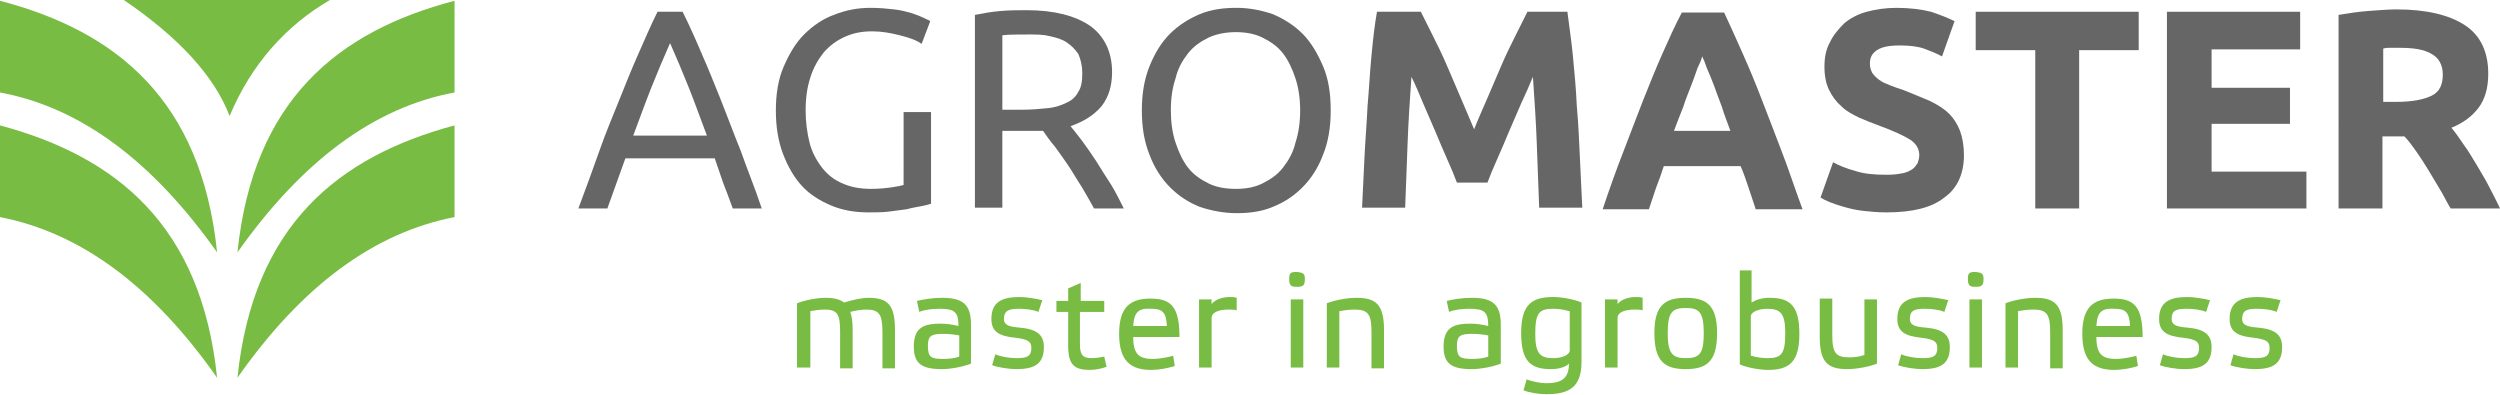
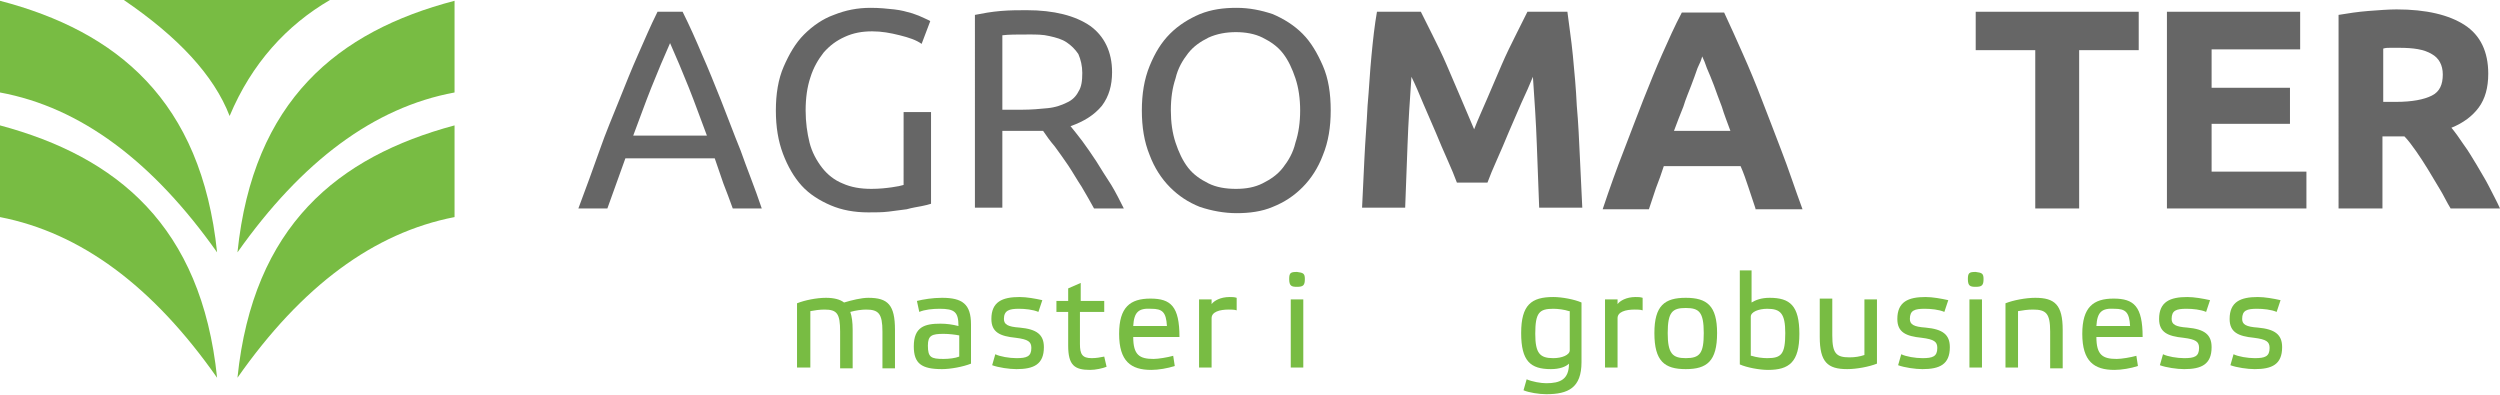
<svg xmlns="http://www.w3.org/2000/svg" version="1.1" id="_x3F__x3F__x3F__x3F__1" x="0px" y="0px" viewBox="0 0 319 50.4" style="enable-background:new 0 0 319 50.4;" xml:space="preserve">
  <style type="text/css">
	.st0{fill-rule:evenodd;clip-rule:evenodd;fill:#666666;}
	.st1{fill-rule:evenodd;clip-rule:evenodd;fill:#78BC43;}
	.st2{fill:#78BC43;}
</style>
  <g>
    <g>
      <path class="st0" d="M93.5,26.6c-0.4-1.1-0.8-2.2-1.2-3.2c-0.4-1.1-0.7-2.1-1.1-3.2H79.8l-2.3,6.4h-3.7c1-2.7,1.9-5.1,2.7-7.4    c0.8-2.3,1.7-4.4,2.5-6.4c0.8-2,1.6-4,2.4-5.8c0.8-1.8,1.6-3.7,2.5-5.5h3.2c0.9,1.8,1.7,3.6,2.5,5.5c0.8,1.8,1.6,3.8,2.4,5.8    c0.8,2,1.6,4.2,2.5,6.4c0.8,2.3,1.8,4.7,2.7,7.4H93.5L93.5,26.6z M90.2,17.3c-0.8-2.1-1.5-4.1-2.3-6.1c-0.8-2-1.6-3.9-2.4-5.7    c-0.8,1.8-1.6,3.7-2.4,5.7c-0.8,2-1.5,4-2.3,6.1H90.2z" />
      <path class="st0" d="M115.3,14.3h3.5V26c-0.3,0.1-0.7,0.2-1.2,0.3c-0.5,0.1-1.2,0.2-1.9,0.4c-0.7,0.1-1.5,0.2-2.3,0.3    c-0.8,0.1-1.7,0.1-2.6,0.1c-1.8,0-3.4-0.3-4.8-0.9c-1.4-0.6-2.7-1.4-3.7-2.5c-1-1.1-1.8-2.5-2.4-4.1C99.3,18,99,16.2,99,14.1    c0-2.1,0.3-4,1-5.6s1.5-3,2.6-4.1c1.1-1.1,2.4-2,3.8-2.5c1.5-0.6,3-0.9,4.7-0.9c1.1,0,2.1,0.1,3,0.2c0.9,0.1,1.6,0.3,2.3,0.5    c0.6,0.2,1.1,0.4,1.5,0.6c0.4,0.2,0.7,0.3,0.8,0.4l-1.1,2.9c-0.7-0.5-1.6-0.8-2.8-1.1c-1.2-0.3-2.3-0.5-3.5-0.5    c-1.3,0-2.4,0.2-3.5,0.7c-1.1,0.5-1.9,1.1-2.7,2c-0.7,0.9-1.3,1.9-1.7,3.2c-0.4,1.2-0.6,2.6-0.6,4.2c0,1.5,0.2,2.9,0.5,4.1    c0.3,1.2,0.9,2.3,1.6,3.2c0.7,0.9,1.6,1.6,2.6,2c1.1,0.5,2.3,0.7,3.7,0.7c1,0,1.9-0.1,2.6-0.2c0.7-0.1,1.2-0.2,1.5-0.3V14.3z" />
      <path class="st0" d="M136.6,16.1c0.4,0.5,0.9,1.1,1.5,1.9c0.6,0.8,1.2,1.7,1.8,2.6c0.6,1,1.2,1.9,1.9,3c0.6,1,1.1,2,1.6,3h-3.8    c-0.5-0.9-1-1.8-1.6-2.8c-0.6-0.9-1.1-1.8-1.7-2.7c-0.6-0.9-1.2-1.7-1.7-2.4c-0.6-0.7-1.1-1.4-1.5-2c-0.3,0-0.6,0-1,0    c-0.3,0-0.7,0-1,0h-3.2v9.8h-3.5V1.9c1-0.2,2.1-0.4,3.3-0.5c1.2-0.1,2.3-0.1,3.3-0.1c3.5,0,6.2,0.7,8.1,2c1.8,1.3,2.8,3.3,2.8,5.9    c0,1.7-0.4,3.1-1.3,4.3C139.6,14.7,138.3,15.5,136.6,16.1L136.6,16.1z M131.3,4.4c-1.5,0-2.6,0-3.4,0.1v9.5h2.5    c1.2,0,2.3-0.1,3.3-0.2c1-0.1,1.8-0.4,2.4-0.7c0.7-0.3,1.2-0.8,1.5-1.4c0.4-0.6,0.5-1.4,0.5-2.4c0-0.9-0.2-1.7-0.5-2.4    c-0.4-0.6-0.9-1.1-1.5-1.5c-0.6-0.4-1.3-0.6-2.2-0.8C133.1,4.4,132.2,4.4,131.3,4.4z" />
      <path class="st0" d="M145.7,14.1c0-2.1,0.3-4,1-5.7s1.5-3,2.6-4.1c1.1-1.1,2.4-1.9,3.8-2.5c1.5-0.6,3-0.8,4.7-0.8    c1.6,0,3.1,0.3,4.6,0.8c1.4,0.6,2.7,1.4,3.8,2.5c1.1,1.1,1.9,2.5,2.6,4.1s1,3.5,1,5.7c0,2.1-0.3,4-1,5.7c-0.6,1.6-1.5,3-2.6,4.1    c-1.1,1.1-2.3,1.9-3.8,2.5c-1.4,0.6-3,0.8-4.6,0.8c-1.6,0-3.2-0.3-4.7-0.8c-1.5-0.6-2.7-1.4-3.8-2.5c-1.1-1.1-2-2.5-2.6-4.1    C146,18.1,145.7,16.2,145.7,14.1L145.7,14.1z M149.4,14.1c0,1.5,0.2,2.9,0.6,4.1c0.4,1.2,0.9,2.3,1.6,3.2c0.7,0.9,1.6,1.5,2.6,2    c1,0.5,2.2,0.7,3.5,0.7s2.4-0.2,3.4-0.7c1-0.5,1.9-1.1,2.6-2c0.7-0.9,1.3-1.9,1.6-3.2c0.4-1.2,0.6-2.6,0.6-4.1    c0-1.5-0.2-2.9-0.6-4.1c-0.4-1.2-0.9-2.3-1.6-3.2c-0.7-0.9-1.6-1.5-2.6-2c-1-0.5-2.2-0.7-3.4-0.7s-2.4,0.2-3.5,0.7    c-1,0.5-1.9,1.1-2.6,2c-0.7,0.9-1.3,1.9-1.6,3.2C149.6,11.2,149.4,12.5,149.4,14.1z" />
      <path class="st0" d="M181.3,1.5c0.4,0.8,0.9,1.8,1.5,3c0.6,1.2,1.2,2.4,1.8,3.8c0.6,1.4,1.2,2.8,1.8,4.2c0.6,1.4,1.2,2.8,1.7,4    c0.5-1.3,1.1-2.6,1.7-4c0.6-1.4,1.2-2.8,1.8-4.2c0.6-1.4,1.2-2.6,1.8-3.8c0.6-1.2,1.1-2.2,1.5-3h5.1c0.2,1.7,0.5,3.5,0.7,5.6    c0.2,2.1,0.4,4.2,0.5,6.4c0.2,2.2,0.3,4.5,0.4,6.7c0.1,2.2,0.2,4.4,0.3,6.3h-5.5c-0.1-2.4-0.2-5.1-0.3-8c-0.1-2.9-0.3-5.8-0.5-8.7    c-0.4,1-0.9,2.1-1.5,3.4c-0.5,1.2-1.1,2.5-1.6,3.7c-0.5,1.2-1,2.4-1.5,3.5c-0.5,1.1-0.9,2.1-1.2,2.9h-3.9    c-0.3-0.8-0.7-1.8-1.2-2.9c-0.5-1.1-1-2.3-1.5-3.5c-0.5-1.2-1.1-2.5-1.6-3.7c-0.5-1.2-1-2.4-1.5-3.4c-0.2,2.9-0.4,5.8-0.5,8.7    c-0.1,2.9-0.2,5.5-0.3,8h-5.5c0.1-2,0.2-4.1,0.3-6.3c0.1-2.2,0.3-4.5,0.4-6.7c0.2-2.2,0.3-4.4,0.5-6.4c0.2-2.1,0.4-3.9,0.7-5.6    H181.3z" />
      <path class="st0" d="M224,26.6c-0.3-0.9-0.6-1.8-0.9-2.7c-0.3-0.9-0.6-1.8-1-2.7h-9.8c-0.3,0.9-0.6,1.8-1,2.8    c-0.3,0.9-0.6,1.8-0.9,2.7h-5.9c0.9-2.7,1.8-5.2,2.7-7.5c0.9-2.3,1.7-4.5,2.5-6.5c0.8-2,1.6-4,2.4-5.8c0.8-1.8,1.6-3.6,2.5-5.3    h5.4c0.8,1.7,1.6,3.5,2.4,5.3c0.8,1.8,1.6,3.7,2.4,5.8c0.8,2,1.6,4.2,2.5,6.5c0.9,2.3,1.7,4.8,2.7,7.5H224L224,26.6z M217.2,7.2    c-0.1,0.4-0.3,0.9-0.6,1.5c-0.2,0.6-0.5,1.4-0.8,2.2c-0.3,0.8-0.7,1.7-1,2.7c-0.4,1-0.8,2-1.2,3.1h7.2c-0.4-1.1-0.8-2.1-1.1-3.1    c-0.4-1-0.7-1.9-1-2.7c-0.3-0.8-0.6-1.5-0.9-2.2C217.6,8.1,217.4,7.6,217.2,7.2z" />
-       <path class="st0" d="M240.8,22.3c0.8,0,1.5-0.1,2-0.2c0.5-0.1,0.9-0.3,1.2-0.5c0.3-0.2,0.5-0.5,0.7-0.8c0.1-0.3,0.2-0.7,0.2-1    c0-0.8-0.4-1.5-1.2-2c-0.8-0.5-2.1-1.1-4-1.8c-0.8-0.3-1.6-0.6-2.5-1c-0.8-0.4-1.6-0.8-2.2-1.4c-0.7-0.6-1.2-1.3-1.6-2.1    c-0.4-0.8-0.6-1.8-0.6-3c0-1.2,0.2-2.2,0.7-3.1c0.4-0.9,1.1-1.7,1.8-2.4c0.8-0.7,1.8-1.2,2.9-1.5c1.1-0.3,2.4-0.5,3.8-0.5    c1.7,0,3.2,0.2,4.4,0.5c1.2,0.4,2.2,0.8,3,1.2l-1.6,4.5c-0.7-0.4-1.5-0.7-2.3-1c-0.9-0.3-1.9-0.4-3.1-0.4c-1.4,0-2.3,0.2-2.9,0.6    c-0.6,0.4-0.9,0.9-0.9,1.7c0,0.5,0.1,0.8,0.3,1.2c0.2,0.3,0.5,0.6,0.9,0.9c0.4,0.3,0.9,0.5,1.4,0.7c0.5,0.2,1.1,0.4,1.7,0.6    c1.3,0.5,2.4,1,3.4,1.4c1,0.5,1.8,1,2.4,1.6c0.6,0.6,1.1,1.4,1.4,2.2c0.3,0.8,0.5,1.9,0.5,3.1c0,2.3-0.8,4.2-2.5,5.4    c-1.6,1.3-4.1,1.9-7.4,1.9c-1.1,0-2.1-0.1-3-0.2c-0.9-0.1-1.7-0.3-2.4-0.5c-0.7-0.2-1.3-0.4-1.8-0.6c-0.5-0.2-0.9-0.4-1.2-0.6    l1.6-4.5c0.7,0.4,1.7,0.8,2.8,1.1C237.9,22.2,239.2,22.3,240.8,22.3z" />
      <polygon class="st0" points="272.9,1.5 272.9,6.4 265.3,6.4 265.3,26.6 259.7,26.6 259.7,6.4 252.1,6.4 252.1,1.5   " />
      <polygon class="st0" points="276.5,26.6 276.5,1.5 293.5,1.5 293.5,6.3 282.2,6.3 282.2,11.2 292.2,11.2 292.2,15.8 282.2,15.8     282.2,21.9 294.3,21.9 294.3,26.6   " />
      <path class="st0" d="M305.8,1.2c3.8,0,6.7,0.7,8.7,2c2,1.3,3,3.4,3,6.2c0,1.8-0.4,3.2-1.2,4.3c-0.8,1.1-2,2-3.5,2.6    c0.5,0.6,1,1.3,1.6,2.2c0.6,0.8,1.1,1.7,1.6,2.5c0.5,0.9,1.1,1.8,1.6,2.8c0.5,1,1,1.9,1.4,2.8h-6.3c-0.5-0.8-0.9-1.7-1.4-2.5    c-0.5-0.8-1-1.7-1.5-2.5c-0.5-0.8-1-1.6-1.5-2.3c-0.5-0.7-1-1.4-1.5-1.9h-2.8v9.2h-5.6V1.9c1.2-0.2,2.5-0.4,3.8-0.5    S304.8,1.2,305.8,1.2L305.8,1.2z M306.1,6.1c-0.4,0-0.8,0-1.1,0c-0.3,0-0.6,0-0.9,0.1V13h1.6c2.1,0,3.6-0.3,4.6-0.8    s1.4-1.4,1.4-2.7c0-1.2-0.5-2.1-1.4-2.6C309.3,6.3,308,6.1,306.1,6.1z" />
    </g>
    <g>
      <g>
        <g>
          <path class="st1" d="M27.7,32.2C25.7,12.8,14.9,4,0,0.1v11.7C10.3,13.7,19.5,20.6,27.7,32.2z" />
          <path class="st1" d="M27.7,48.2C25.7,28.8,14.9,20,0,16v11.7C10.3,29.7,19.5,36.5,27.7,48.2z" />
        </g>
        <g>
          <path class="st1" d="M30.3,32.2C32.3,12.8,43.1,4,58,0.1v11.7C47.7,13.7,38.5,20.6,30.3,32.2z" />
          <path class="st1" d="M30.3,48.2C32.3,28.8,43.1,20,58,16v11.7C47.7,29.7,38.5,36.5,30.3,48.2z" />
        </g>
      </g>
      <path class="st1" d="M29.3,14.8C27.3,9.6,22.7,4.7,15.8,0h26.3C36.6,3.2,32.1,8.1,29.3,14.8z" />
    </g>
    <g>
      <path class="st2" d="M103.3,46.9h-1.6v-8.2c1-0.4,2.5-0.7,3.7-0.7c1,0,1.8,0.2,2.3,0.6c1-0.3,2.2-0.6,3.1-0.6    c2.5,0,3.4,0.9,3.4,4.1v4.9h-1.6v-4.7c0-2.3-0.5-2.8-2.1-2.8c-0.5,0-1.3,0.1-2,0.3c0.2,0.6,0.3,1.3,0.3,2.3v4.9h-1.6v-4.7    c0-2.3-0.4-2.8-2-2.8c-0.6,0-1.3,0.1-1.8,0.2V46.9z" />
      <path class="st2" d="M123.9,46.4c-1,0.4-2.6,0.7-3.7,0.7c-2.6,0-3.6-0.7-3.6-2.9c0-2.5,1.4-2.9,3.4-2.9c0.8,0,1.5,0.1,2.3,0.3    c0-1.8-0.5-2.2-2.4-2.2c-0.9,0-1.9,0.1-2.6,0.4l-0.3-1.4c0.8-0.2,2-0.4,3.2-0.4c2.6,0,3.7,0.8,3.7,3.4V46.4z M122.4,42.8    c-0.5-0.1-1.3-0.2-2-0.2c-1.5,0-2,0.2-2,1.5c0,1.5,0.4,1.7,2,1.7c0.7,0,1.5-0.1,2-0.3V42.8z" />
      <path class="st2" d="M132.5,39.8c-0.7-0.3-1.7-0.4-2.5-0.4c-1.2,0-1.9,0.2-1.9,1.3c0,0.7,0.5,1,2,1.1c2.2,0.2,3.1,0.9,3.1,2.5    c0,2.2-1.3,2.8-3.5,2.8c-0.9,0-2.3-0.2-3.1-0.5l0.4-1.4c0.6,0.3,1.8,0.5,2.7,0.5c1.3,0,1.9-0.2,1.9-1.3c0-0.8-0.4-1.1-2-1.3    c-2-0.2-3.1-0.7-3.1-2.4c0-2.2,1.4-2.8,3.6-2.8c0.9,0,2,0.2,2.9,0.4L132.5,39.8z" />
      <path class="st2" d="M137.8,39.7v4.2c0,1.3,0.3,1.8,1.5,1.8c0.6,0,1.1-0.1,1.6-0.2l0.3,1.3c-0.5,0.2-1.4,0.4-2.1,0.4    c-2,0-2.8-0.6-2.8-3.1v-4.3h-1.5v-1.4h1.5v-1.6l1.6-0.7v2.3h3v1.4H137.8z" />
      <path class="st2" d="M149.9,46.7c-0.9,0.3-2.1,0.5-3,0.5c-2.6,0-4.1-1.1-4.1-4.6c0-3.4,1.4-4.5,4-4.5c2.6,0,3.7,1,3.7,4.9h-5.9    c0,2.3,0.8,2.8,2.6,2.8c0.6,0,1.8-0.2,2.5-0.4L149.9,46.7z M144.6,41.6h4.3c-0.1-1.8-0.6-2.2-2-2.2    C145.3,39.3,144.7,39.8,144.6,41.6z" />
      <path class="st2" d="M153,38.2h1.6v0.6c0.3-0.4,1.1-0.9,2.3-0.9c0.3,0,0.6,0,0.9,0.1v1.6c-0.3-0.1-0.7-0.1-1-0.1    c-1.2,0-2.2,0.3-2.2,1.1v6.3H153V38.2z" />
      <path class="st2" d="M166.5,35.6c0,0.8-0.2,1-1,1c-0.7,0-1-0.1-1-1c0-0.8,0.2-0.9,1-0.9C166.3,34.8,166.5,34.9,166.5,35.6z     M166.3,46.9h-1.6v-8.7h1.6V46.9z" />
-       <path class="st2" d="M170.9,46.9h-1.6v-8.2c1-0.4,2.6-0.7,3.8-0.7c2.5,0,3.5,0.9,3.5,4.1v4.9h-1.6v-4.7c0-2.3-0.5-2.8-2.2-2.8    c-0.7,0-1.3,0.1-1.9,0.2V46.9z" />
-       <path class="st2" d="M191.5,46.4c-1,0.4-2.6,0.7-3.7,0.7c-2.6,0-3.6-0.7-3.6-2.9c0-2.5,1.4-2.9,3.4-2.9c0.8,0,1.5,0.1,2.3,0.3    c0-1.8-0.5-2.2-2.4-2.2c-0.9,0-1.9,0.1-2.6,0.4l-0.3-1.4c0.8-0.2,2-0.4,3.2-0.4c2.6,0,3.7,0.8,3.7,3.4V46.4z M189.9,42.8    c-0.5-0.1-1.3-0.2-2-0.2c-1.5,0-2,0.2-2,1.5c0,1.5,0.4,1.7,2,1.7c0.7,0,1.5-0.1,2-0.3V42.8z" />
      <path class="st2" d="M197.9,47.1c-2.6,0-3.8-1-3.8-4.6s1.3-4.6,4.1-4.6c1.1,0,2.7,0.3,3.6,0.7v7.6c0,3.3-1.7,4.1-4.5,4.1    c-0.9,0-2.2-0.2-2.9-0.5l0.4-1.4c0.7,0.3,1.8,0.5,2.5,0.5c1.8,0,2.9-0.5,2.9-2.5C199.8,46.8,199,47.1,197.9,47.1z M200.2,39.7    c-0.6-0.2-1.4-0.3-2-0.3c-1.8,0-2.3,0.5-2.3,3.2c0,2.5,0.6,3.1,2.3,3.1c1.1,0,2.1-0.4,2.1-1V39.7z" />
      <path class="st2" d="M204.8,38.2h1.6v0.6c0.3-0.4,1.1-0.9,2.3-0.9c0.3,0,0.6,0,0.9,0.1v1.6c-0.3-0.1-0.7-0.1-1-0.1    c-1.2,0-2.2,0.3-2.2,1.1v6.3h-1.6V38.2z" />
      <path class="st2" d="M211.1,42.5c0-3.5,1.3-4.5,4-4.5c2.7,0,4,1,4,4.5c0,3.6-1.3,4.6-4,4.6C212.4,47.1,211.1,46.1,211.1,42.5z     M212.8,42.5c0,2.6,0.6,3.2,2.3,3.2c1.8,0,2.3-0.6,2.3-3.2c0-2.7-0.6-3.2-2.3-3.2C213.4,39.3,212.8,39.8,212.8,42.5z" />
      <path class="st2" d="M221.9,34.5h1.6v4.1c0.5-0.3,1.2-0.6,2.3-0.6c2.6,0,3.8,1,3.8,4.6c0,3.6-1.3,4.6-4,4.6    c-1.1,0-2.7-0.3-3.6-0.7V34.5z M223.5,45.4c0.6,0.2,1.4,0.3,2,0.3c1.8,0,2.3-0.5,2.3-3.2c0-2.5-0.6-3.1-2.3-3.1    c-1.1,0-2.1,0.4-2.1,1V45.4z" />
      <path class="st2" d="M237.9,38.2h1.6v8.2c-1,0.4-2.6,0.7-3.8,0.7c-2.5,0-3.5-0.9-3.5-4.1v-4.9h1.6v4.7c0,2.3,0.5,2.8,2.2,2.8    c0.7,0,1.3-0.1,1.9-0.3V38.2z" />
      <path class="st2" d="M248.1,39.8c-0.7-0.3-1.7-0.4-2.5-0.4c-1.3,0-1.9,0.2-1.9,1.3c0,0.7,0.5,1,2,1.1c2.2,0.2,3.1,0.9,3.1,2.5    c0,2.2-1.3,2.8-3.5,2.8c-0.9,0-2.3-0.2-3.1-0.5l0.4-1.4c0.6,0.3,1.8,0.5,2.7,0.5c1.3,0,1.9-0.2,1.9-1.3c0-0.8-0.4-1.1-2-1.3    c-2-0.2-3.1-0.7-3.1-2.4c0-2.2,1.4-2.8,3.6-2.8c0.9,0,2,0.2,2.9,0.4L248.1,39.8z" />
      <path class="st2" d="M253.1,35.6c0,0.8-0.2,1-1,1c-0.7,0-1-0.1-1-1c0-0.8,0.2-0.9,1-0.9C252.9,34.8,253.1,34.9,253.1,35.6z     M252.9,46.9h-1.6v-8.7h1.6V46.9z" />
      <path class="st2" d="M257.5,46.9h-1.6v-8.2c1-0.4,2.6-0.7,3.8-0.7c2.5,0,3.5,0.9,3.5,4.1v4.9h-1.6v-4.7c0-2.3-0.5-2.8-2.2-2.8    c-0.7,0-1.3,0.1-1.9,0.2V46.9z" />
      <path class="st2" d="M272.8,46.7c-0.9,0.3-2.1,0.5-3,0.5c-2.6,0-4.1-1.1-4.1-4.6c0-3.4,1.4-4.5,4-4.5c2.6,0,3.7,1,3.7,4.9h-5.9    c0,2.3,0.8,2.8,2.6,2.8c0.6,0,1.8-0.2,2.5-0.4L272.8,46.7z M267.5,41.6h4.3c-0.1-1.8-0.6-2.2-2-2.2    C268.2,39.3,267.6,39.8,267.5,41.6z" />
      <path class="st2" d="M281.5,39.8c-0.7-0.3-1.7-0.4-2.5-0.4c-1.3,0-1.9,0.2-1.9,1.3c0,0.7,0.5,1,2,1.1c2.2,0.2,3.1,0.9,3.1,2.5    c0,2.2-1.3,2.8-3.5,2.8c-0.9,0-2.3-0.2-3.1-0.5l0.4-1.4c0.6,0.3,1.8,0.5,2.7,0.5c1.3,0,1.9-0.2,1.9-1.3c0-0.8-0.4-1.1-2-1.3    c-2-0.2-3.1-0.7-3.1-2.4c0-2.2,1.4-2.8,3.6-2.8c0.9,0,2,0.2,2.9,0.4L281.5,39.8z" />
      <path class="st2" d="M290.5,39.8c-0.7-0.3-1.7-0.4-2.5-0.4c-1.3,0-1.9,0.2-1.9,1.3c0,0.7,0.5,1,2,1.1c2.2,0.2,3.1,0.9,3.1,2.5    c0,2.2-1.3,2.8-3.5,2.8c-0.9,0-2.3-0.2-3.1-0.5l0.4-1.4c0.6,0.3,1.8,0.5,2.7,0.5c1.3,0,1.9-0.2,1.9-1.3c0-0.8-0.4-1.1-2-1.3    c-2-0.2-3.1-0.7-3.1-2.4c0-2.2,1.4-2.8,3.6-2.8c0.9,0,2,0.2,2.9,0.4L290.5,39.8z" />
    </g>
  </g>
</svg>